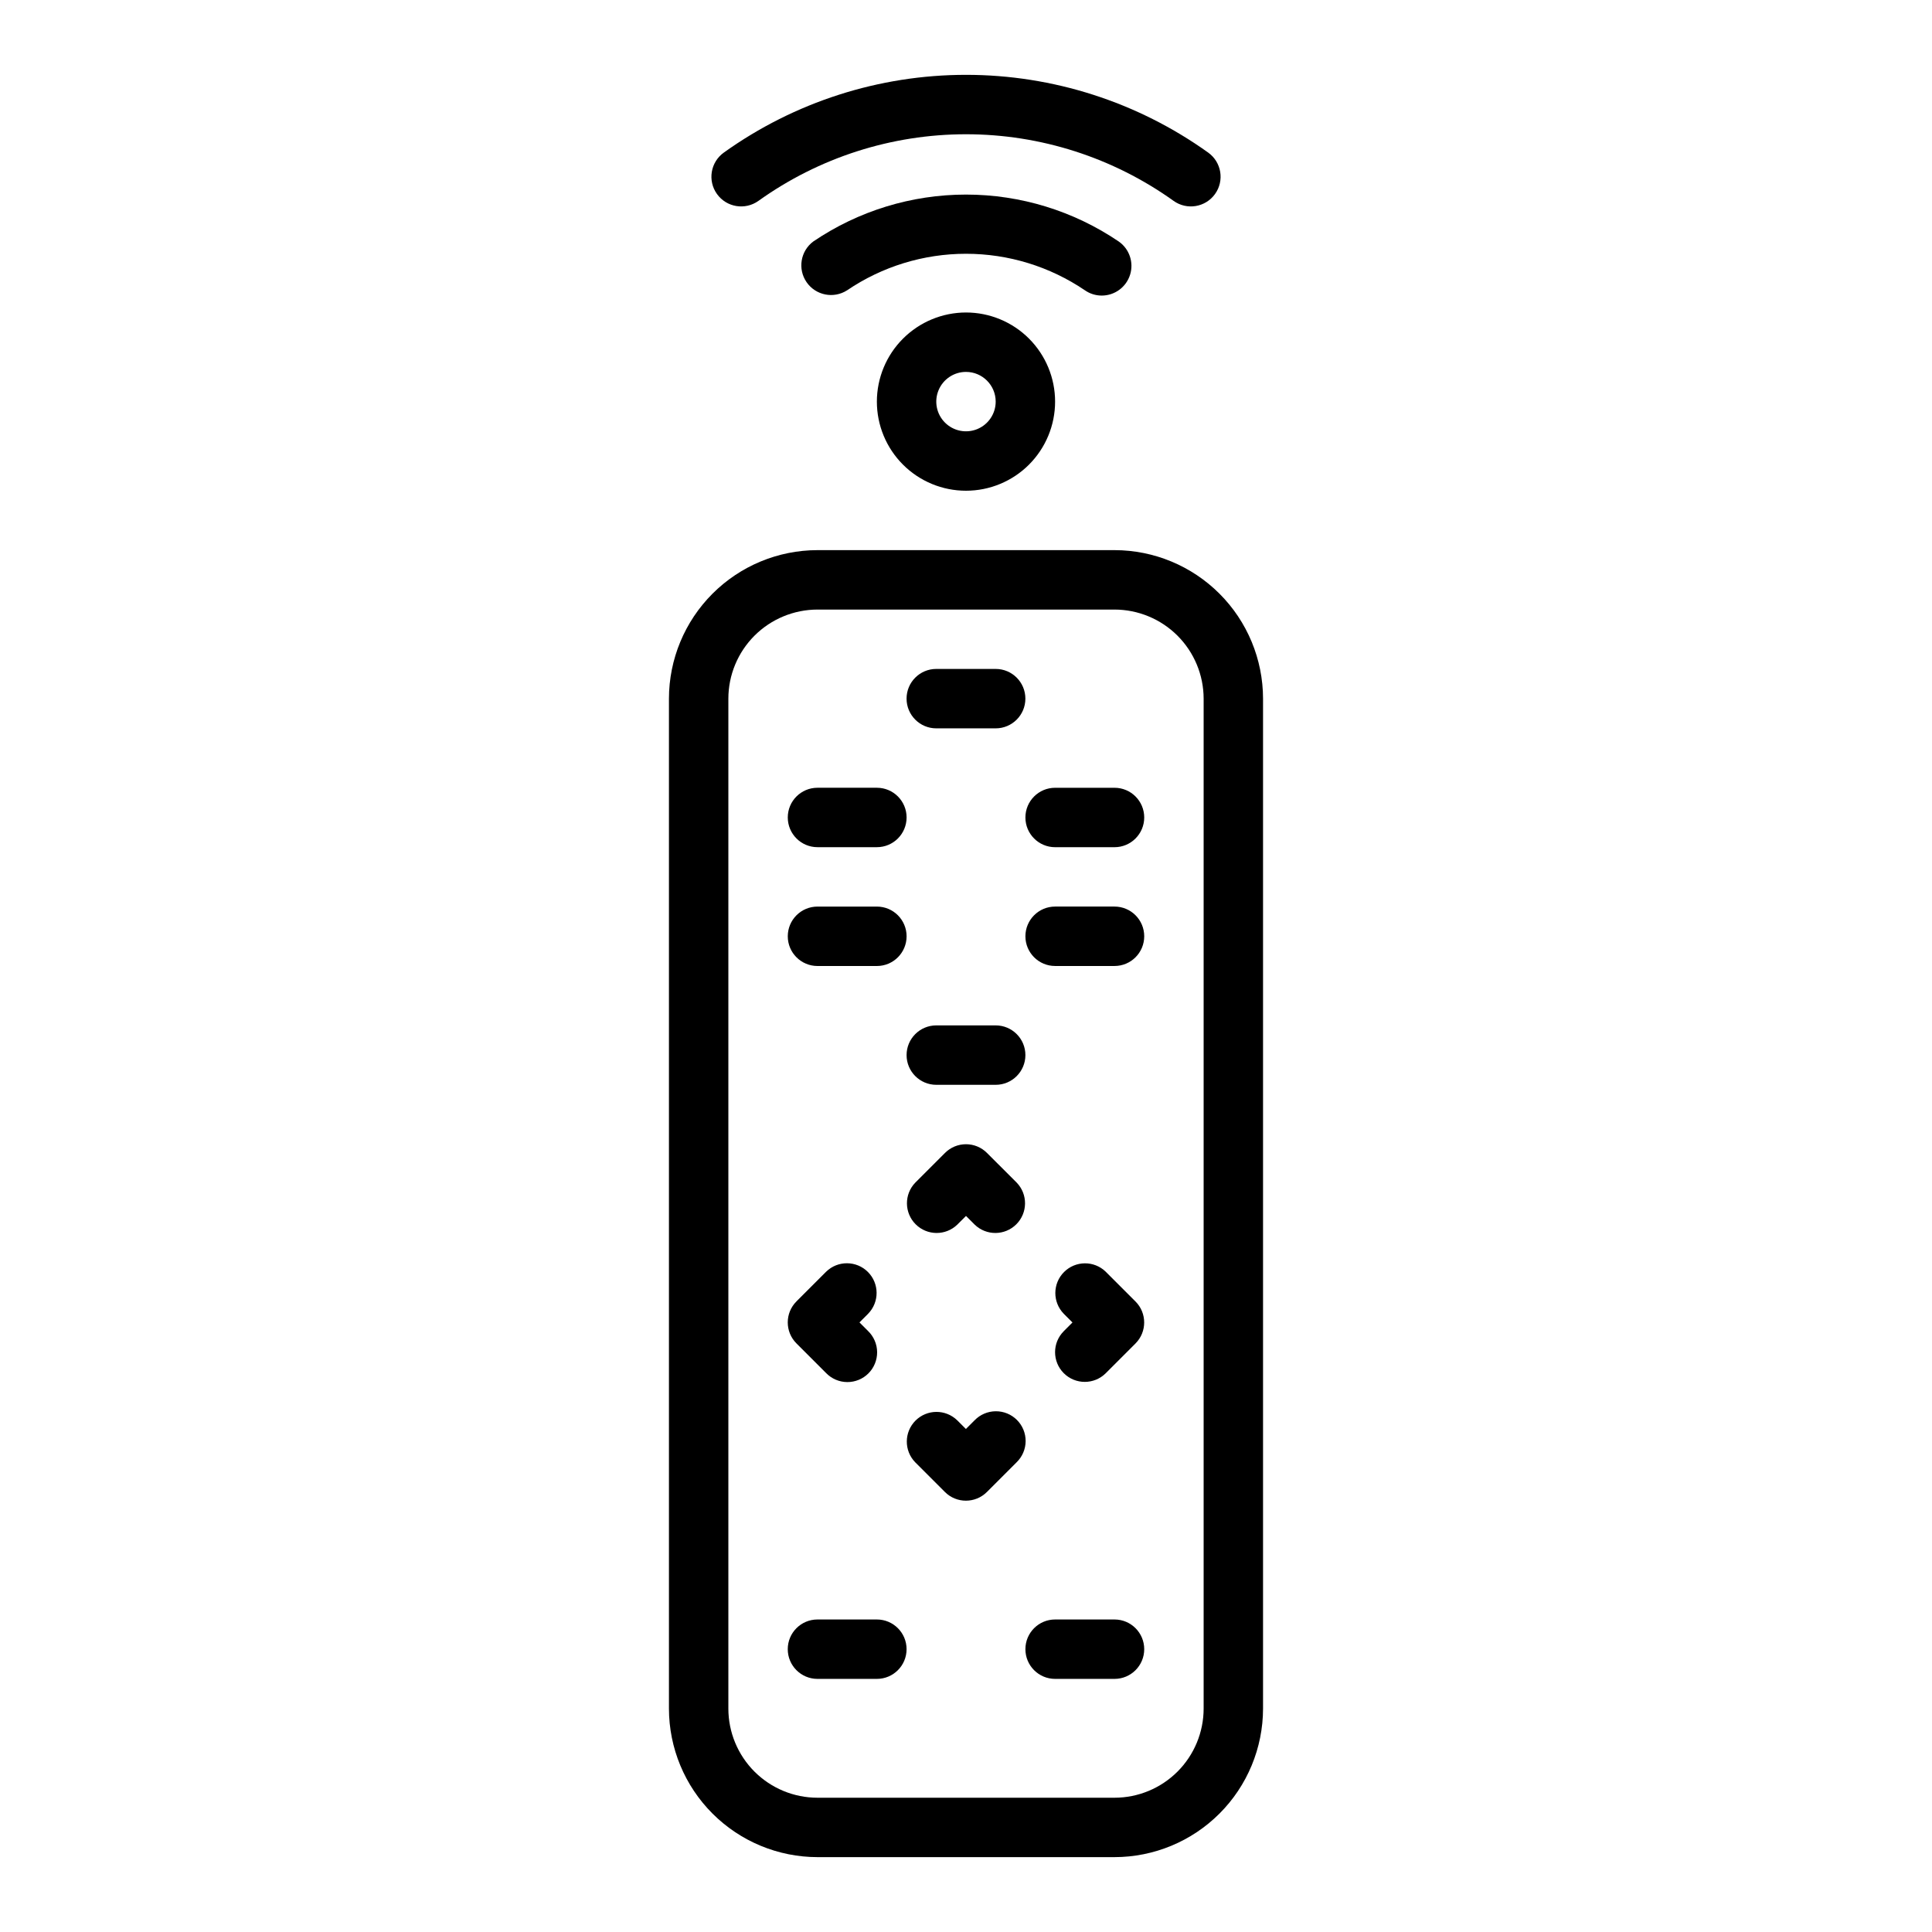
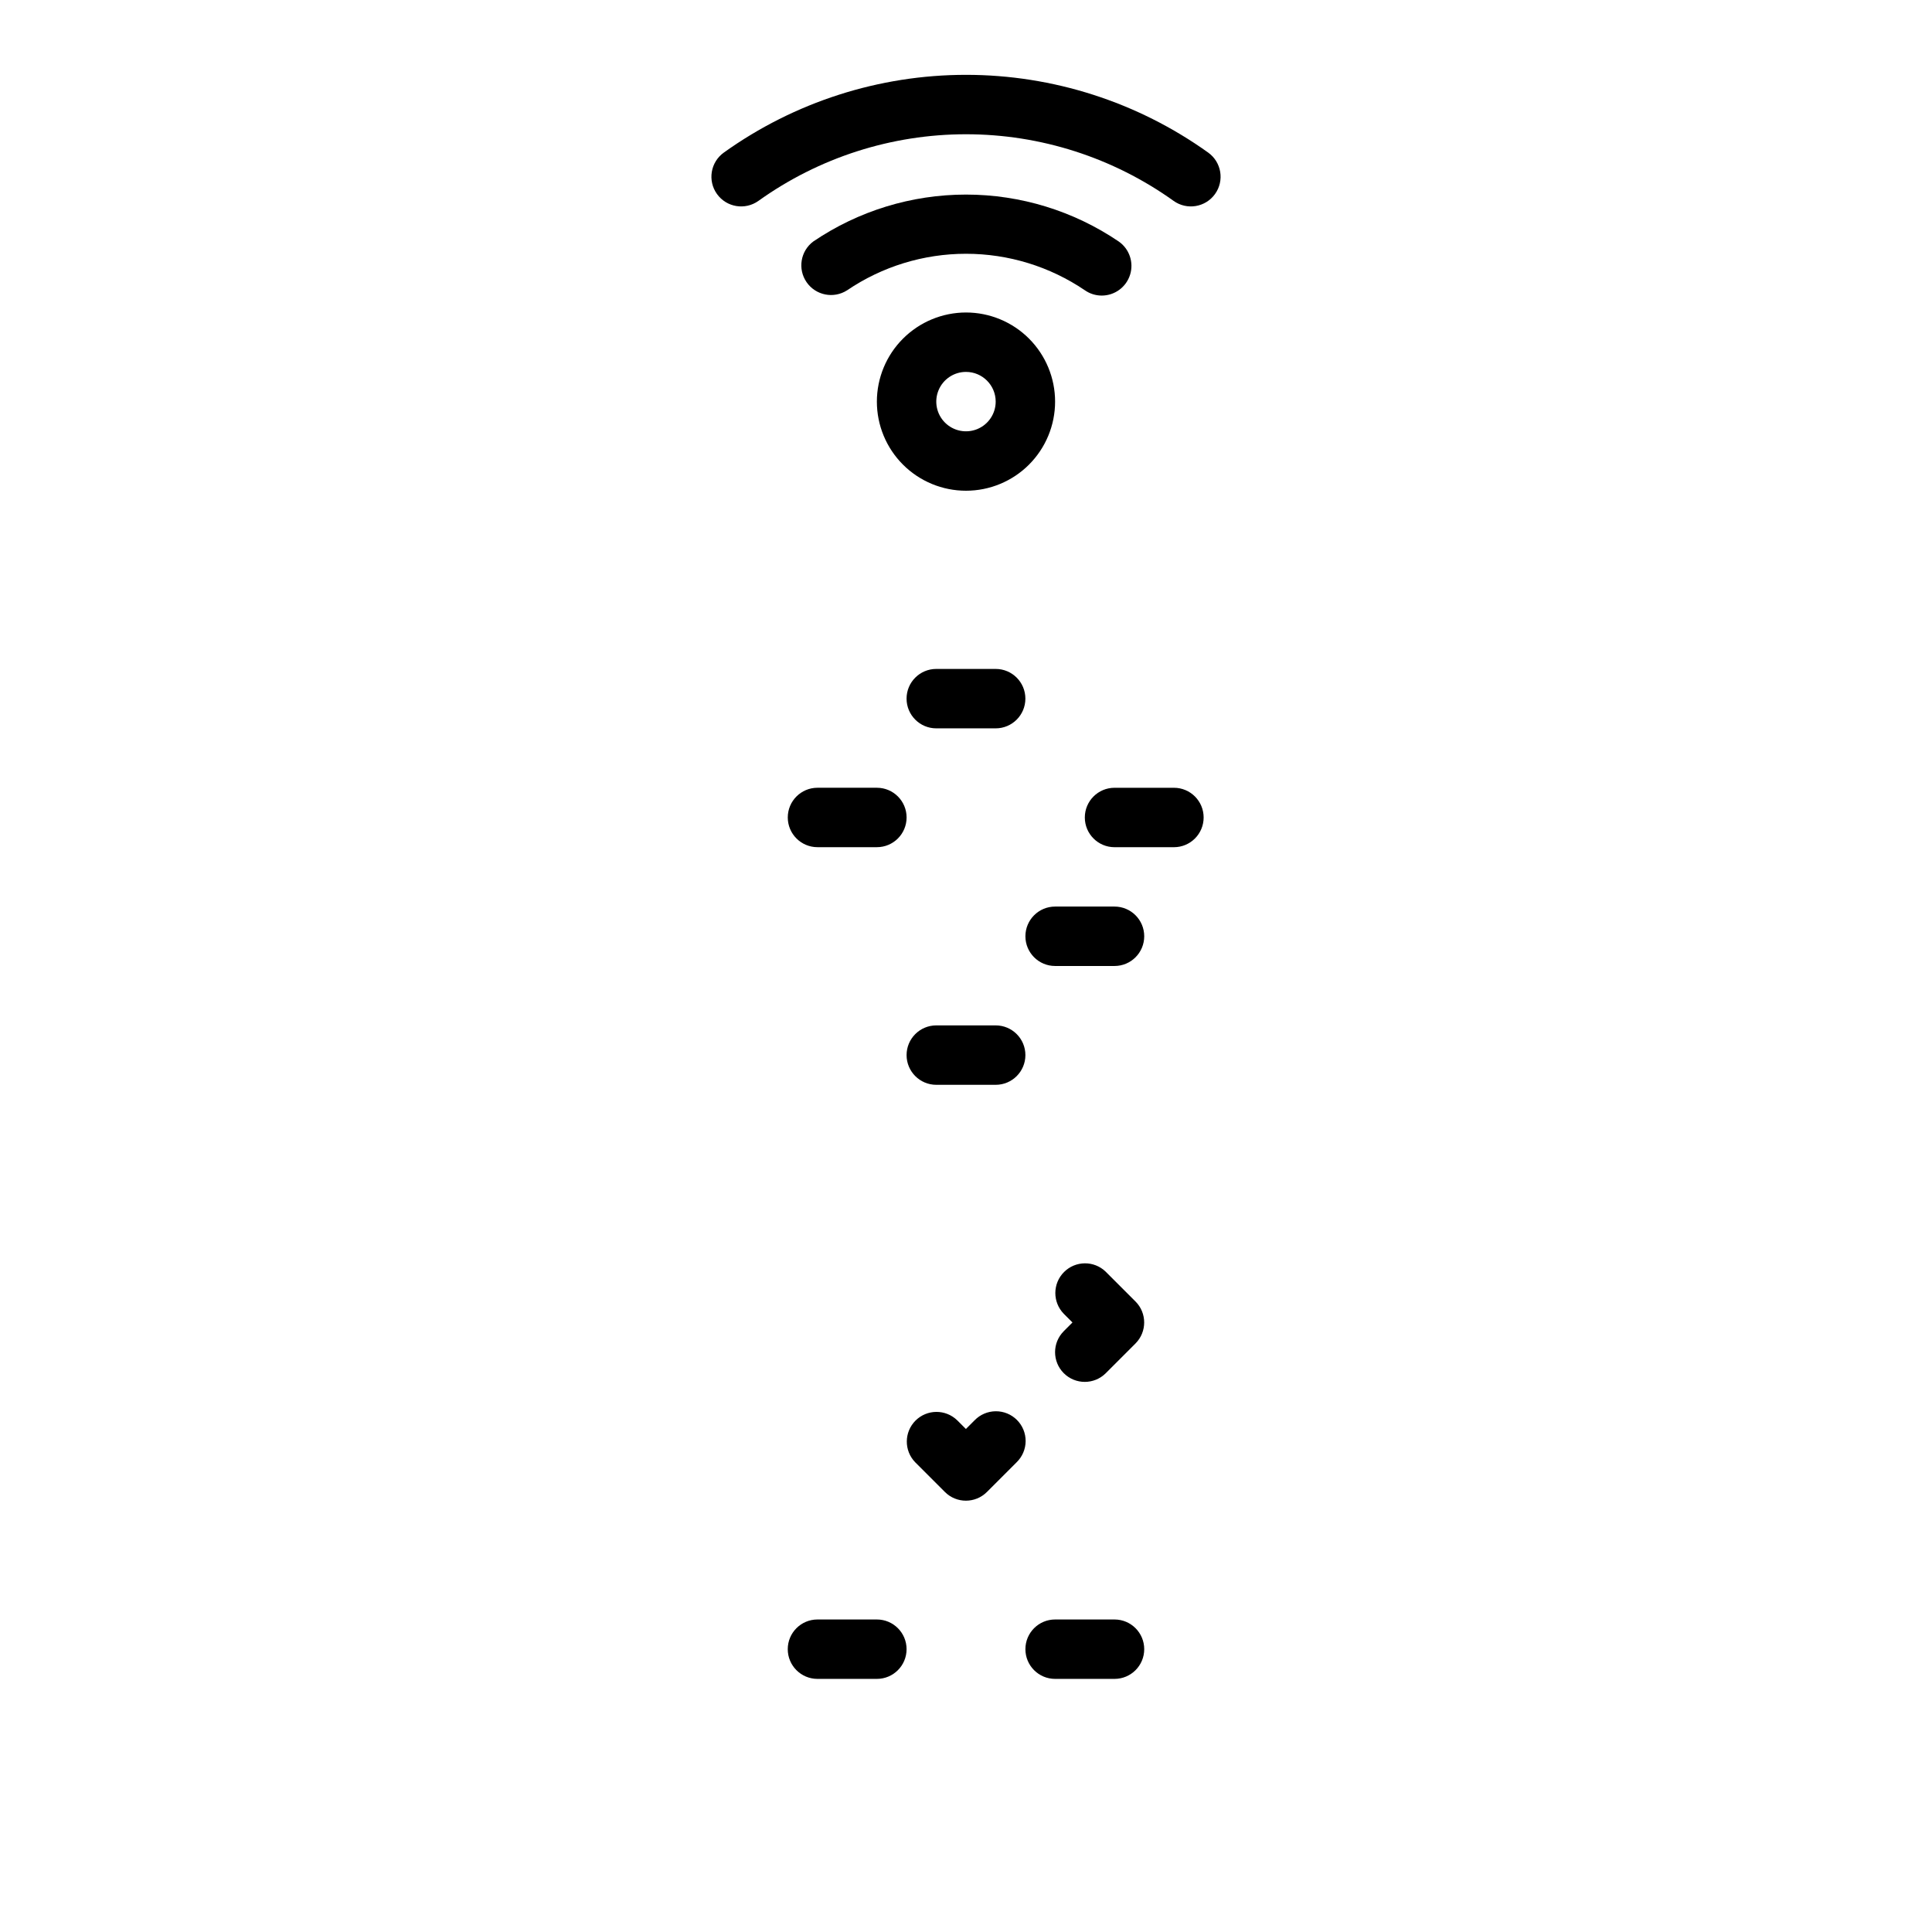
<svg xmlns="http://www.w3.org/2000/svg" fill="#000000" width="800px" height="800px" version="1.1" viewBox="144 144 512 512">
  <g>
-     <path d="m439.36 289.79h-78.723c-10.434 0.012-20.438 4.164-27.816 11.543-7.379 7.379-11.531 17.383-11.543 27.816v267.65c0.012 10.434 4.164 20.438 11.543 27.816 7.379 7.379 17.383 11.531 27.816 11.543h78.723c10.434-0.012 20.438-4.164 27.816-11.543 7.379-7.379 11.531-17.383 11.543-27.816v-267.65c-0.012-10.434-4.164-20.438-11.543-27.816-7.379-7.379-17.383-11.531-27.816-11.543zm23.617 307.01v0.004c-0.008 6.258-2.5 12.262-6.926 16.691-4.43 4.426-10.43 6.918-16.691 6.922h-78.723c-6.258-0.004-12.262-2.496-16.691-6.922-4.426-4.43-6.918-10.434-6.922-16.691v-267.65c0.004-6.258 2.496-12.262 6.922-16.691 4.43-4.426 10.434-6.914 16.691-6.922h78.723c6.262 0.008 12.262 2.496 16.691 6.922 4.426 4.43 6.918 10.434 6.926 16.691z" />
    <path d="m392.12 337.02h15.746c4.348 0 7.871-3.527 7.871-7.875 0-4.348-3.523-7.871-7.871-7.871h-15.746c-4.348 0-7.871 3.523-7.871 7.871 0 4.348 3.523 7.875 7.871 7.875z" />
    <path d="m407.87 415.74h-15.746c-4.348 0-7.871 3.523-7.871 7.871 0 4.348 3.523 7.875 7.871 7.875h15.746c4.348 0 7.871-3.527 7.871-7.875 0-4.348-3.523-7.871-7.871-7.871z" />
-     <path d="m439.36 352.77h-15.746c-4.348 0-7.871 3.523-7.871 7.871 0 4.348 3.523 7.875 7.871 7.875h15.746c4.348 0 7.871-3.527 7.871-7.875 0-4.348-3.523-7.871-7.871-7.871z" />
+     <path d="m439.36 352.77c-4.348 0-7.871 3.523-7.871 7.871 0 4.348 3.523 7.875 7.871 7.875h15.746c4.348 0 7.871-3.527 7.871-7.875 0-4.348-3.523-7.871-7.871-7.871z" />
    <path d="m360.64 368.51h15.746c4.348 0 7.871-3.527 7.871-7.875 0-4.348-3.523-7.871-7.871-7.871h-15.746c-4.348 0-7.871 3.523-7.871 7.871 0 4.348 3.523 7.875 7.871 7.875z" />
    <path d="m439.36 384.25h-15.746c-4.348 0-7.871 3.523-7.871 7.871s3.523 7.875 7.871 7.875h15.746c4.348 0 7.871-3.527 7.871-7.875s-3.523-7.871-7.871-7.871z" />
-     <path d="m360.64 400h15.746c4.348 0 7.871-3.527 7.871-7.875s-3.523-7.871-7.871-7.871h-15.746c-4.348 0-7.871 3.523-7.871 7.871s3.523 7.875 7.871 7.875z" />
    <path d="m439.36 573.18h-15.746c-4.348 0-7.871 3.523-7.871 7.871 0 4.348 3.523 7.871 7.871 7.871h15.746c4.348 0 7.871-3.523 7.871-7.871 0-4.348-3.523-7.871-7.871-7.871z" />
    <path d="m376.38 573.18h-15.746c-4.348 0-7.871 3.523-7.871 7.871 0 4.348 3.523 7.871 7.871 7.871h15.746c4.348 0 7.871-3.523 7.871-7.871 0-4.348-3.523-7.871-7.871-7.871z" />
-     <path d="m405.56 449.54c-1.473-1.48-3.477-2.309-5.562-2.309-2.09 0-4.09 0.828-5.566 2.309l-7.871 7.871c-2.984 3.086-2.941 7.996 0.094 11.035 3.039 3.035 7.945 3.078 11.035 0.094l2.309-2.305 2.305 2.305c3.09 2.984 8 2.941 11.035-0.094 3.035-3.039 3.078-7.949 0.098-11.035z" />
    <path d="m425.91 507.91c3.074 3.07 8.059 3.07 11.133 0l7.871-7.871v-0.004c3.074-3.074 3.074-8.059 0-11.129l-7.871-7.871v-0.004c-3.086-3.008-8.016-2.977-11.062 0.07-3.047 3.047-3.078 7.977-0.07 11.062l2.305 2.305-2.305 2.305v0.004c-3.074 3.074-3.074 8.059 0 11.133z" />
    <path d="m402.28 520.39-2.305 2.305-2.305-2.305h-0.004c-3.086-2.996-8.004-2.957-11.047 0.082-3.039 3.043-3.078 7.961-0.082 11.047l7.871 7.871c3.074 3.074 8.059 3.074 11.133 0l7.871-7.871c1.512-1.469 2.375-3.481 2.391-5.59 0.016-2.109-0.816-4.137-2.305-5.625-1.492-1.492-3.519-2.324-5.629-2.305-2.109 0.016-4.121 0.875-5.59 2.391z" />
-     <path d="m362.94 507.89c1.469 1.508 3.481 2.363 5.586 2.375 2.106 0.012 4.129-0.816 5.617-2.305s2.316-3.512 2.305-5.617c-0.012-2.106-0.871-4.117-2.375-5.586l-2.305-2.305 2.305-2.305v-0.004c3.008-3.086 2.977-8.016-0.07-11.062s-7.977-3.078-11.062-0.07l-7.871 7.871v0.004c-3.074 3.074-3.074 8.055 0 11.129z" />
    <path d="m376.38 250.43c0 6.266 2.488 12.27 6.918 16.699 4.426 4.43 10.434 6.918 16.699 6.918 6.262 0 12.27-2.488 16.699-6.918 4.426-4.43 6.914-10.434 6.914-16.699 0-6.262-2.488-12.27-6.914-16.699-4.43-4.43-10.438-6.918-16.699-6.918-6.262 0.008-12.266 2.5-16.691 6.926-4.43 4.426-6.918 10.43-6.926 16.691zm31.488 0c0 3.184-1.918 6.055-4.859 7.273-2.941 1.219-6.328 0.543-8.578-1.707-2.254-2.25-2.926-5.637-1.707-8.578 1.219-2.941 4.09-4.859 7.273-4.859 4.344 0.004 7.867 3.523 7.871 7.871z" />
    <path d="m435.97 222.33c3.445 0 6.488-2.238 7.516-5.527 1.027-3.285-0.203-6.859-3.035-8.82-11.938-8.09-26.027-12.418-40.449-12.418-14.426 0-28.516 4.328-40.453 12.418-3.414 2.527-4.207 7.309-1.793 10.805 2.418 3.496 7.168 4.441 10.742 2.141 9.297-6.305 20.27-9.676 31.504-9.676 11.23 0 22.207 3.371 31.504 9.676 1.309 0.914 2.867 1.402 4.465 1.402z" />
    <path d="m345 197.23c16.043-11.48 35.273-17.652 55.004-17.652 19.727 0 38.957 6.172 55.004 17.652 3.531 2.531 8.449 1.723 10.984-1.809 2.535-3.531 1.727-8.449-1.809-10.984-18.719-13.398-41.16-20.605-64.18-20.605-23.023 0-45.465 7.207-64.184 20.605-3.535 2.535-4.344 7.453-1.809 10.984 2.535 3.531 7.453 4.34 10.988 1.809z" />
  </g>
</svg>